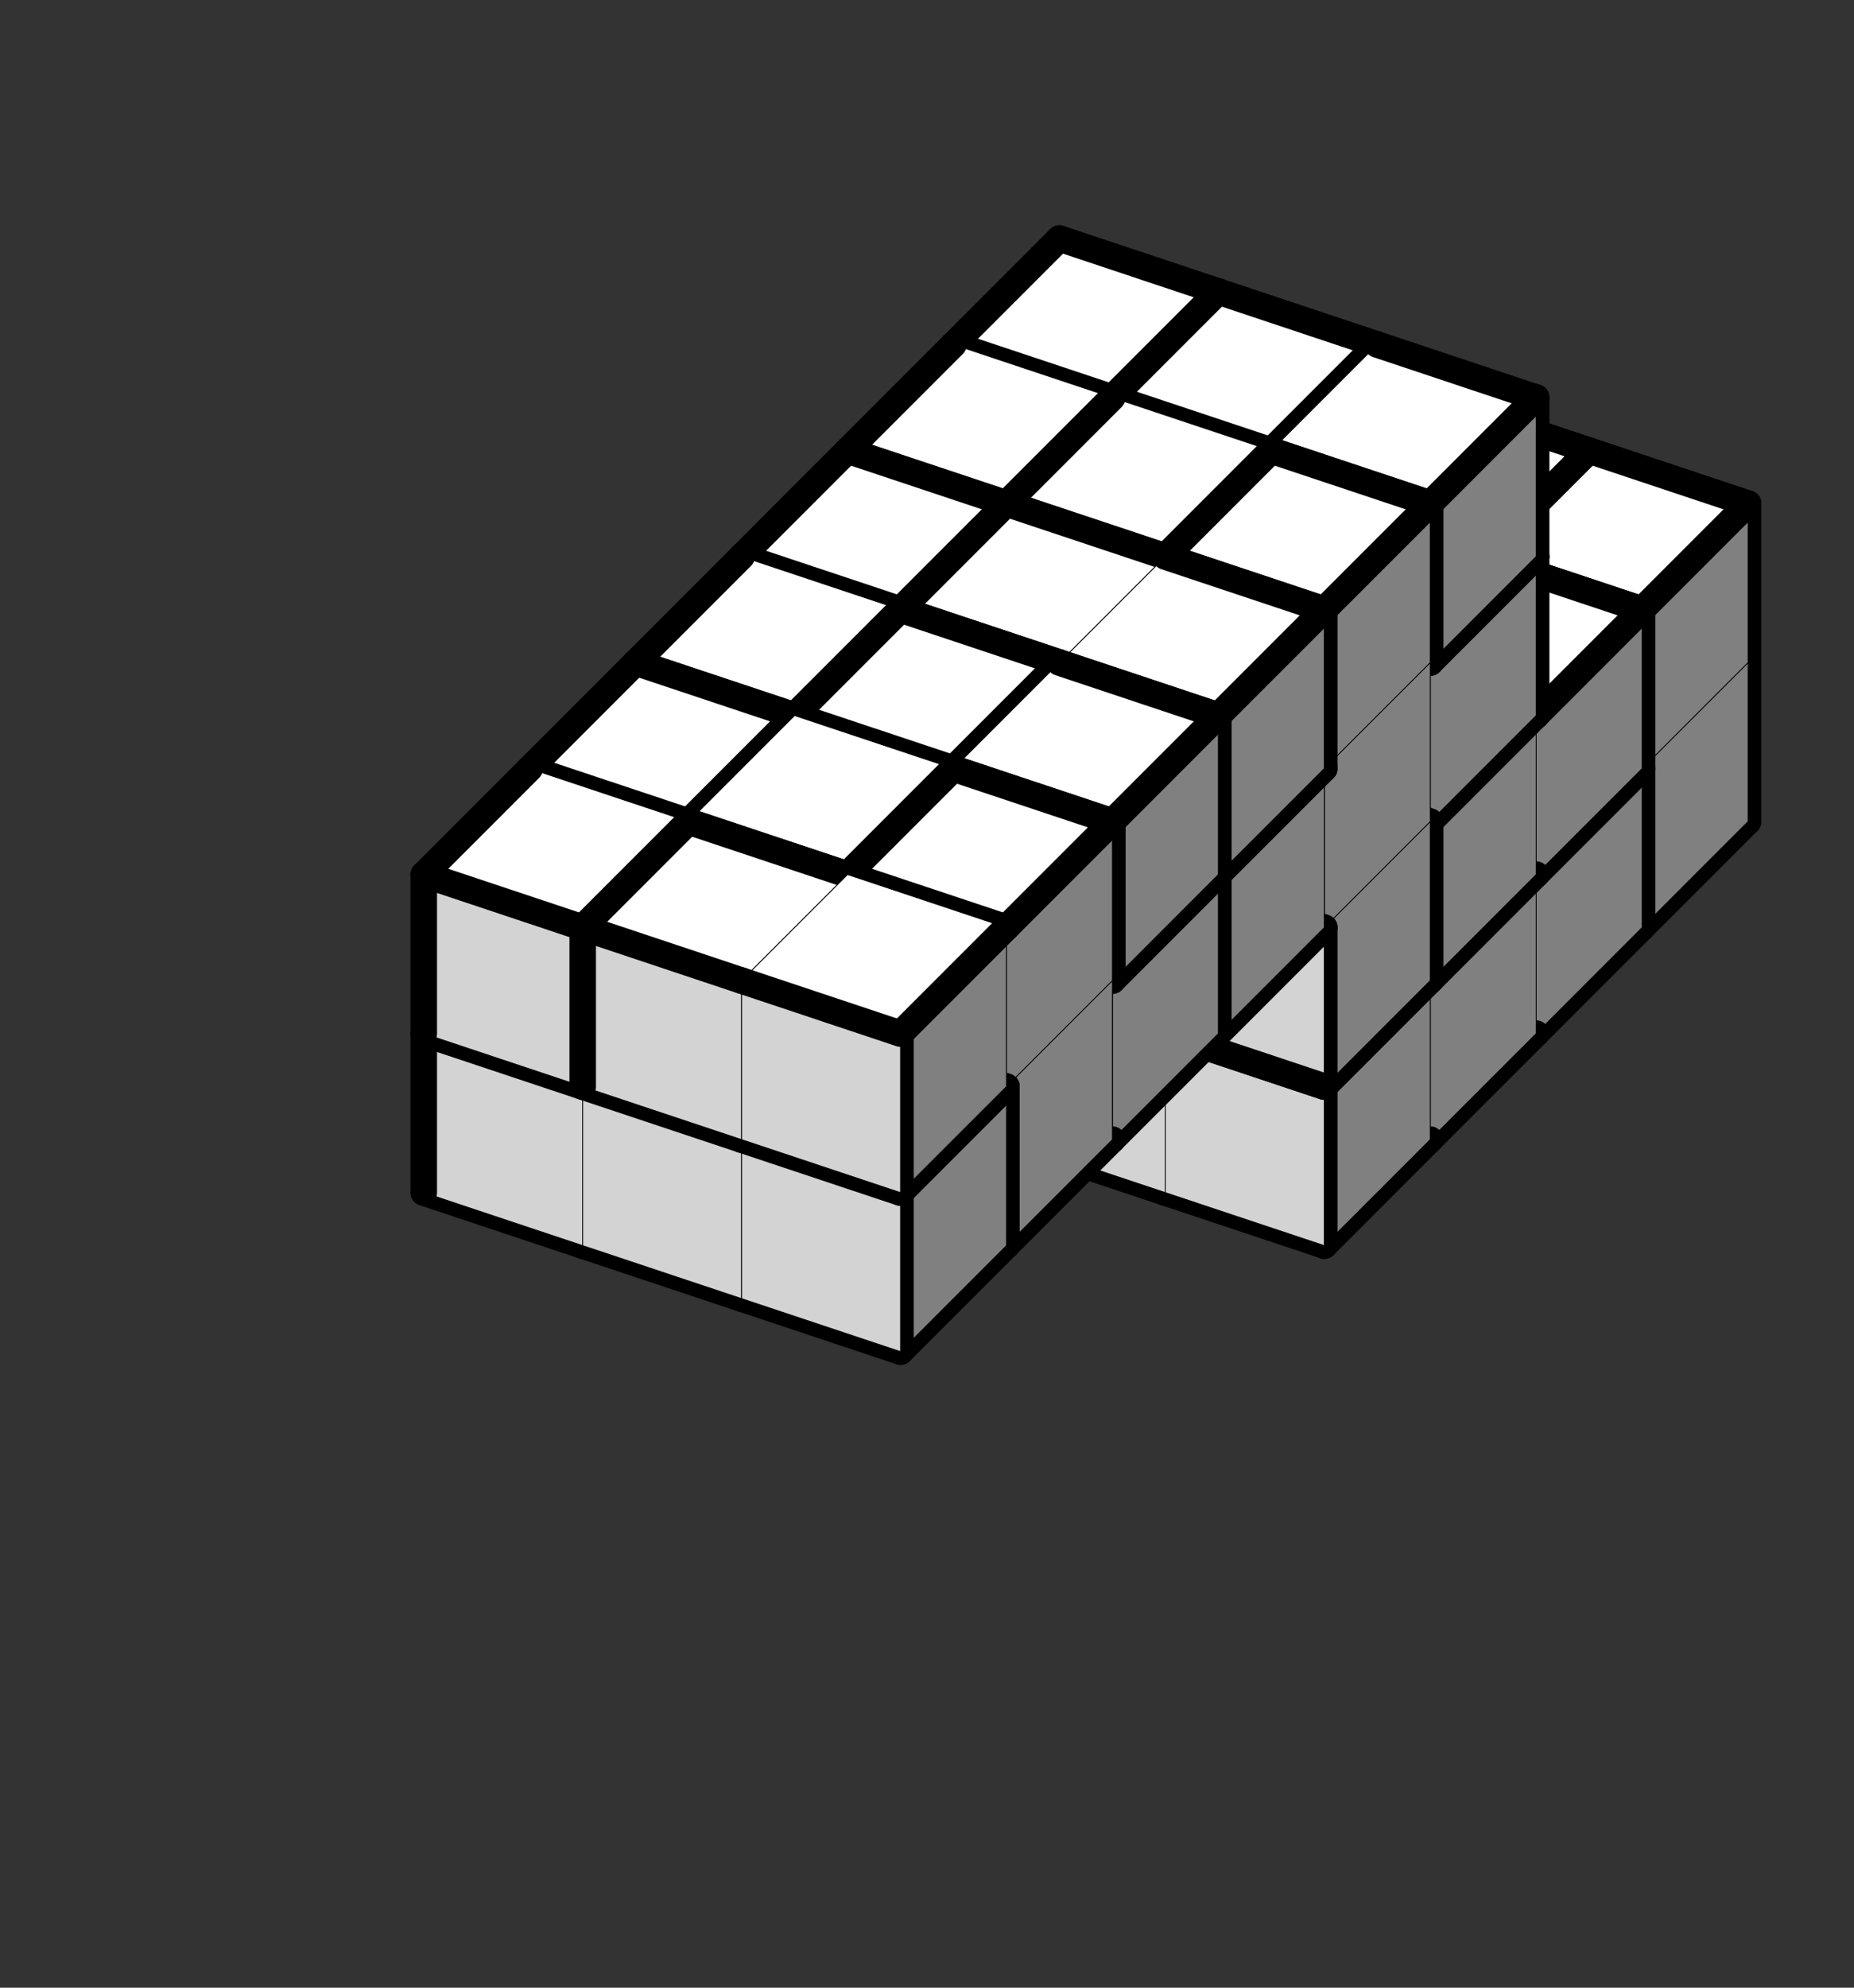
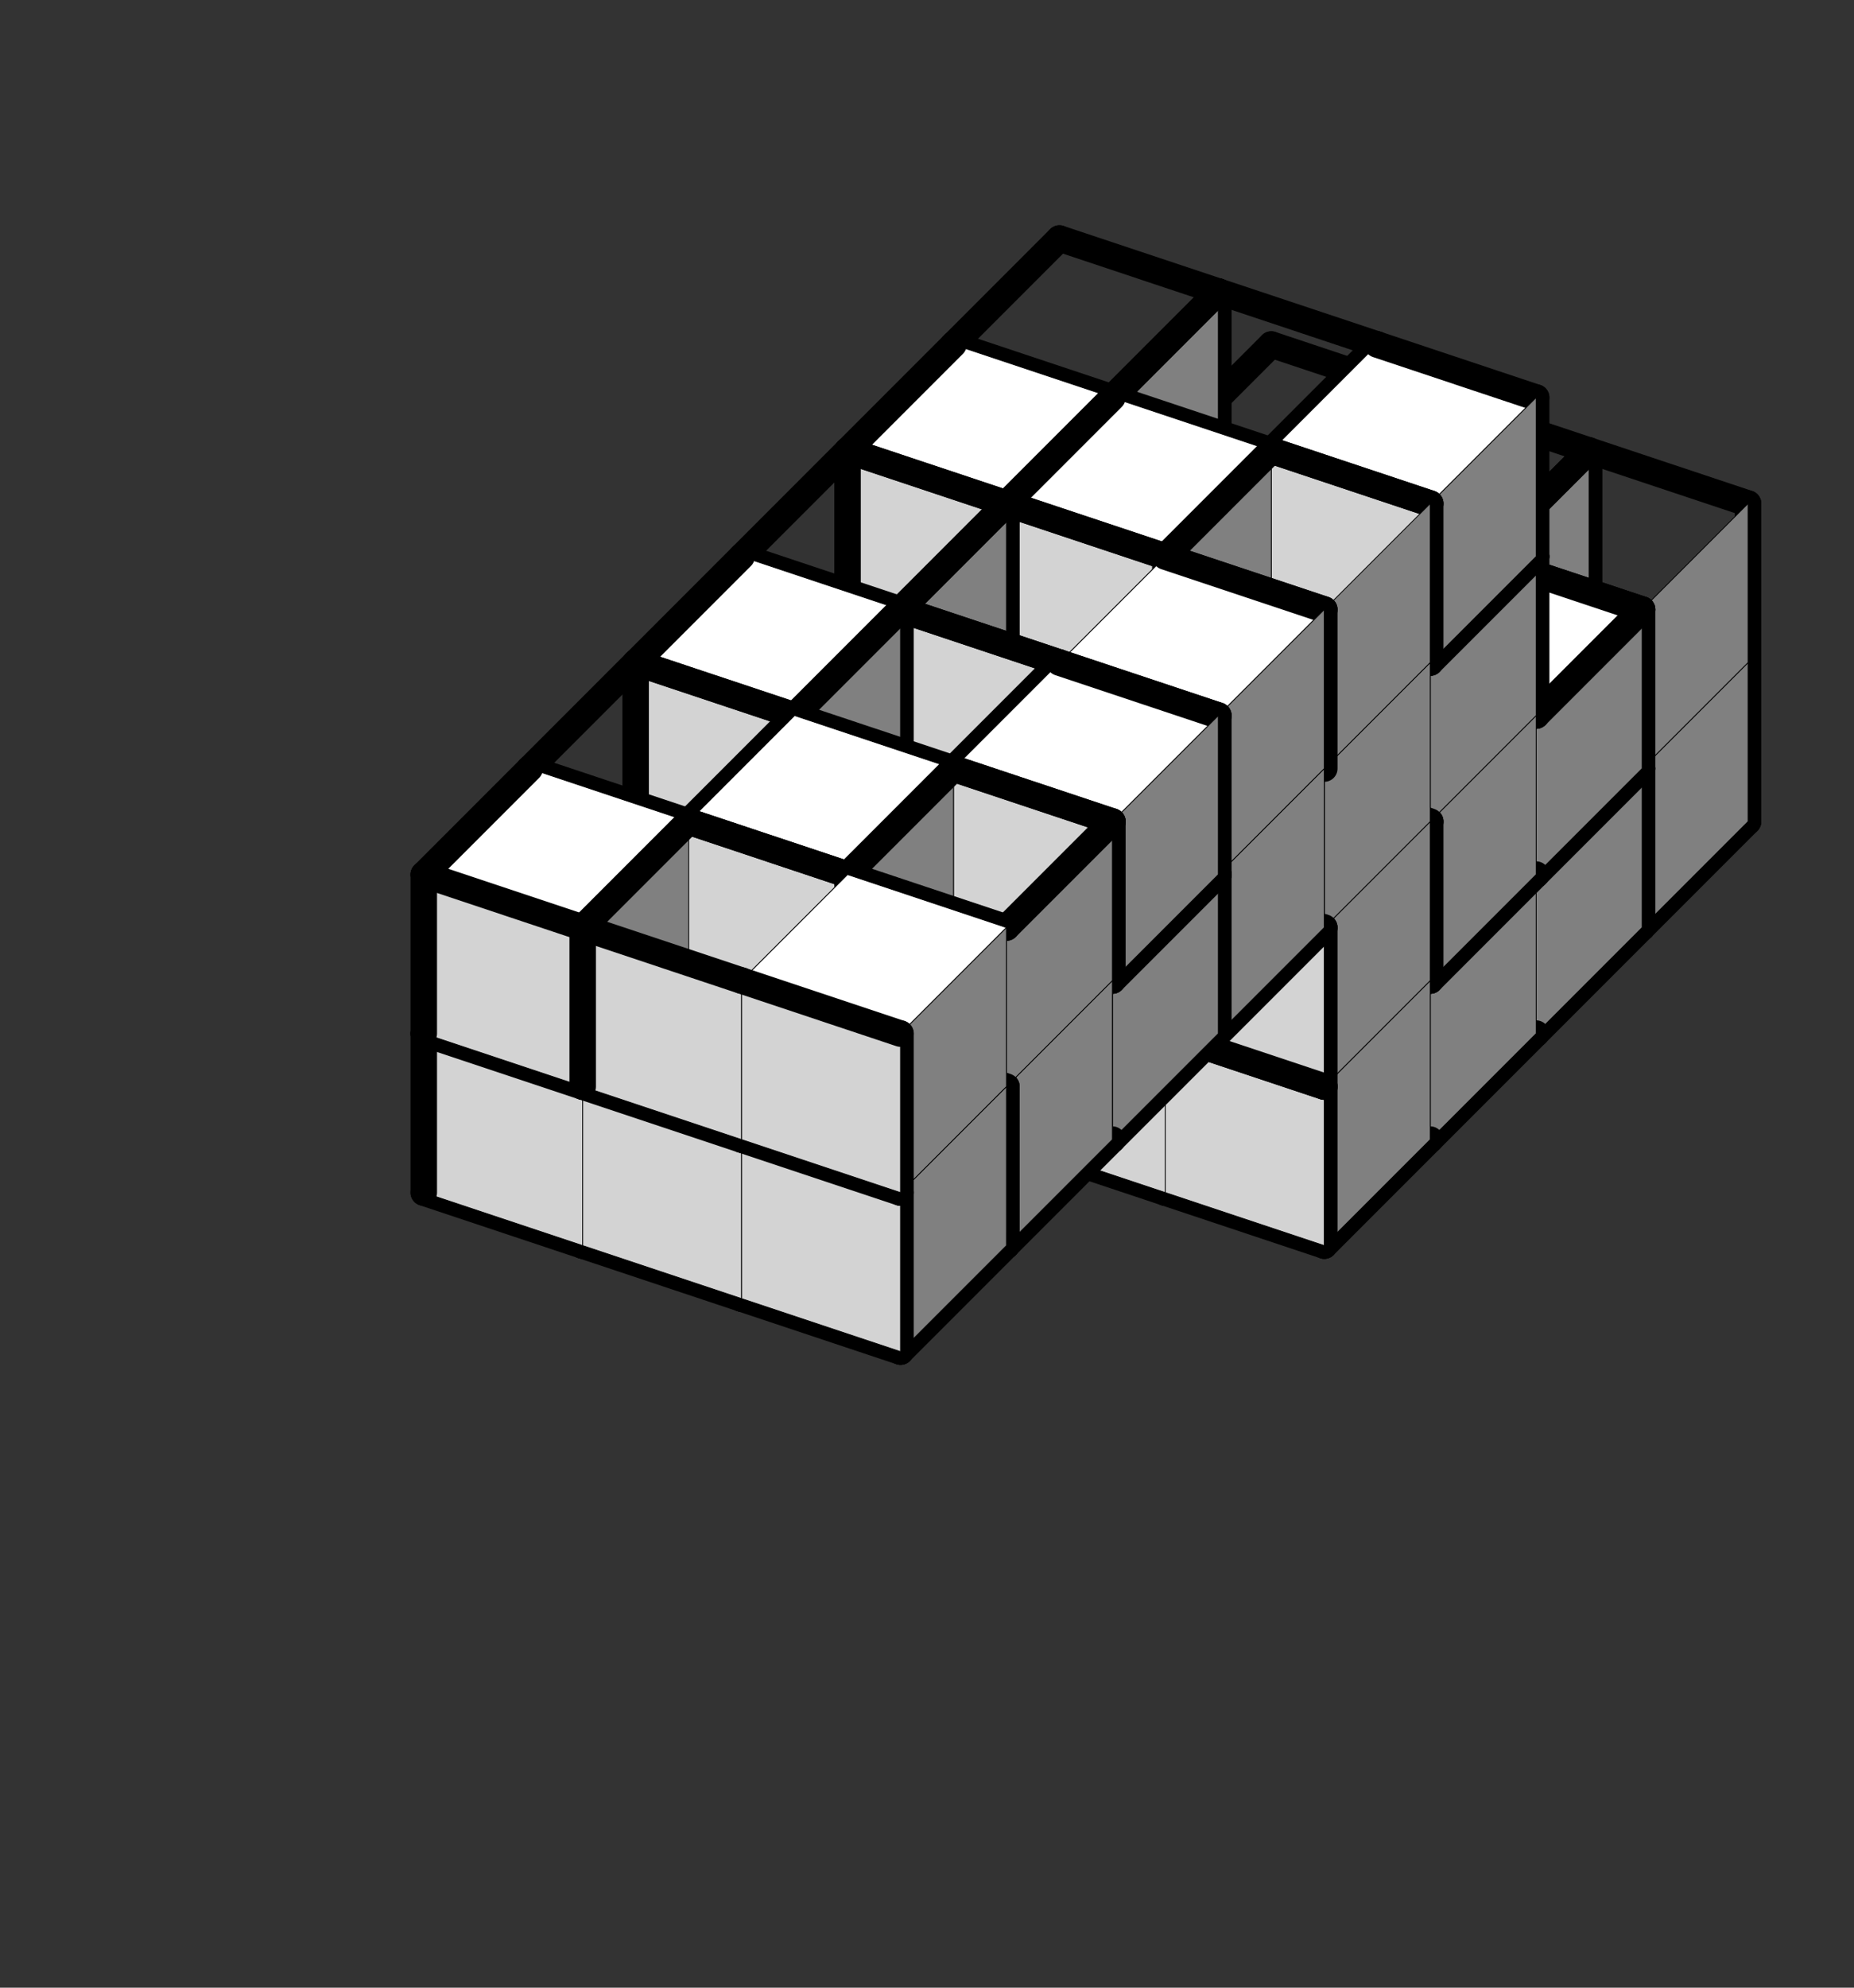
<svg xmlns="http://www.w3.org/2000/svg" version="1.1" width="140.0" height="150.0">
  <rect width="100%" height="100%" fill="#333333" stroke="none" />
  <g transform="scale(2.0) translate(0, 0)">
    <symbol id="boxT_0">
      <polygon points=" 1,5 7,7 11,3 5,1" stroke-width="0.03" stroke="black" fill="white" />
    </symbol>
    <symbol id="boxT_2">
      <polygon points=" 1,5 7,7 11,3 5,1" stroke-width="0.03" stroke="black" fill="white" />
      <line x1="5" y1="1" x2="11" y2="3" stroke-width="1" stroke-linecap="round" stroke="black" />
    </symbol>
    <symbol id="boxT_1">
      <polygon points=" 1,5 7,7 11,3 5,1" stroke-width="0.03" stroke="black" fill="white" />
      <line x1="1" y1="5" x2="5" y2="1" stroke-width="1" stroke-linecap="round" stroke="black" />
    </symbol>
    <symbol id="boxT_3">
-       <polygon points=" 1,5 7,7 11,3 5,1" stroke-width="0.03" stroke="black" fill="white" />
      <line x1="5" y1="1" x2="11" y2="3" stroke-width="1" stroke-linecap="round" stroke="black" />
      <line x1="1" y1="5" x2="5" y2="1" stroke-width="1" stroke-linecap="round" stroke="black" />
    </symbol>
    <symbol id="boxT_4">
      <polygon points=" 1,5 7,7 11,3 5,1" stroke-width="0.03" stroke="black" fill="white" />
    </symbol>
    <symbol id="boxT_5" />
    <symbol id="boxT_7">
      <line x1="5" y1="1" x2="11" y2="3" stroke-width="1" stroke-linecap="round" stroke="black" />
    </symbol>
    <symbol id="boxT_6">
      <line x1="1" y1="5" x2="5" y2="1" stroke-width="1" stroke-linecap="round" stroke="black" />
    </symbol>
    <symbol id="boxT_8">
      <line x1="5" y1="1" x2="11" y2="3" stroke-width="1" stroke-linecap="round" stroke="black" />
-       <line x1="1" y1="5" x2="5" y2="1" stroke-width="1" stroke-linecap="round" stroke="black" />
    </symbol>
    <symbol id="boxT_9" />
    <symbol id="boxL_0">
      <polygon points=" 1,5 7,7 7,13 1,11" stroke-width="0.03" stroke="black" fill="lightGray" />
    </symbol>
    <symbol id="boxL_2">
      <polygon points=" 1,5 7,7 7,13 1,11" stroke-width="0.03" stroke="black" fill="lightGray" />
      <line x1="1" y1="5" x2="7" y2="7" stroke-width="1" stroke-linecap="round" stroke="black" />
    </symbol>
    <symbol id="boxL_1">
      <polygon points=" 1,5 7,7 7,13 1,11" stroke-width="0.03" stroke="black" fill="lightGray" />
      <line x1="1" y1="5" x2="1" y2="11" stroke-width="1" stroke-linecap="round" stroke="black" />
    </symbol>
    <symbol id="boxL_3">
      <polygon points=" 1,5 7,7 7,13 1,11" stroke-width="0.03" stroke="black" fill="lightGray" />
      <line x1="1" y1="5" x2="7" y2="7" stroke-width="1" stroke-linecap="round" stroke="black" />
      <line x1="1" y1="5" x2="1" y2="11" stroke-width="1" stroke-linecap="round" stroke="black" />
    </symbol>
    <symbol id="boxL_4">
      <polygon points=" 1,5 7,7 7,13 1,11" stroke-width="0.03" stroke="black" fill="lightGray" />
    </symbol>
    <symbol id="boxL_5" />
    <symbol id="boxL_7">
      <line x1="1" y1="5" x2="7" y2="7" stroke-width="1" stroke-linecap="round" stroke="black" />
    </symbol>
    <symbol id="boxL_6">
      <line x1="1" y1="5" x2="1" y2="11" stroke-width="1" stroke-linecap="round" stroke="black" />
    </symbol>
    <symbol id="boxL_8">
      <line x1="1" y1="5" x2="7" y2="7" stroke-width="1" stroke-linecap="round" stroke="black" />
      <line x1="1" y1="5" x2="1" y2="11" stroke-width="1" stroke-linecap="round" stroke="black" />
    </symbol>
    <symbol id="boxL_9" />
    <symbol id="boxR_0">
      <polygon points=" 7,7 11,3 11,9 7,13" stroke-width="0.03" stroke="black" fill="gray" />
    </symbol>
    <symbol id="boxR_2">
      <polygon points=" 7,7 11,3 11,9 7,13" stroke-width="0.03" stroke="black" fill="gray" />
      <line x1="7" y1="7" x2="11" y2="3" stroke-width="1" stroke-linecap="round" stroke="black" />
    </symbol>
    <symbol id="boxR_1">
      <polygon points=" 7,7 11,3 11,9 7,13" stroke-width="0.03" stroke="black" fill="gray" />
      <line x1="7" y1="7" x2="7" y2="13" stroke-width="1" stroke-linecap="round" stroke="black" />
    </symbol>
    <symbol id="boxR_3">
      <polygon points=" 7,7 11,3 11,9 7,13" stroke-width="0.03" stroke="black" fill="gray" />
-       <line x1="7" y1="7" x2="11" y2="3" stroke-width="1" stroke-linecap="round" stroke="black" />
      <line x1="7" y1="7" x2="7" y2="13" stroke-width="1" stroke-linecap="round" stroke="black" />
    </symbol>
    <symbol id="boxR_4">
      <polygon points=" 7,7 11,3 11,9 7,13" stroke-width="0.03" stroke="black" fill="gray" />
    </symbol>
    <symbol id="boxR_5" />
    <symbol id="boxR_7">
      <line x1="7" y1="7" x2="11" y2="3" stroke-width="1" stroke-linecap="round" stroke="black" />
    </symbol>
    <symbol id="boxR_6">
      <line x1="7" y1="7" x2="7" y2="13" stroke-width="1" stroke-linecap="round" stroke="black" />
    </symbol>
    <symbol id="boxR_8">
      <line x1="7" y1="7" x2="11" y2="3" stroke-width="1" stroke-linecap="round" stroke="black" />
      <line x1="7" y1="7" x2="7" y2="13" stroke-width="1" stroke-linecap="round" stroke="black" />
    </symbol>
    <symbol id="boxR_9" />
    <use href="#boxT_5" x="47" y="20" />
    <use href="#boxR_5" x="47" y="20" />
    <use href="#boxL_5" x="47" y="20" />
    <use href="#boxT_5" x="53" y="22" />
    <use href="#boxR_5" x="53" y="22" />
    <use href="#boxL_5" x="53" y="22" />
    <use href="#boxT_5" x="59" y="24" />
    <use href="#boxR_5" x="59" y="24" />
    <use href="#boxL_5" x="59" y="24" />
    <use href="#boxT_5" x="47" y="14" />
    <use href="#boxR_6" x="47" y="14" />
    <use href="#boxL_5" x="47" y="14" />
    <use href="#boxT_5" x="53" y="16" />
    <use href="#boxR_6" x="53" y="16" />
    <use href="#boxL_5" x="53" y="16" />
    <use href="#boxT_5" x="59" y="18" />
    <use href="#boxR_6" x="59" y="18" />
    <use href="#boxL_5" x="59" y="18" />
    <use href="#boxT_5" x="47" y="8" />
    <use href="#boxR_6" x="47" y="8" />
    <use href="#boxL_5" x="47" y="8" />
    <use href="#boxT_5" x="53" y="10" />
    <use href="#boxR_6" x="53" y="10" />
    <use href="#boxL_5" x="53" y="10" />
    <use href="#boxT_5" x="59" y="12" />
    <use href="#boxR_6" x="59" y="12" />
    <use href="#boxL_5" x="59" y="12" />
    <use href="#boxT_5" x="47" y="2" />
    <use href="#boxR_5" x="47" y="2" />
    <use href="#boxL_5" x="47" y="2" />
    <use href="#boxT_5" x="53" y="4" />
    <use href="#boxR_5" x="53" y="4" />
    <use href="#boxL_5" x="53" y="4" />
    <use href="#boxT_5" x="59" y="6" />
    <use href="#boxR_5" x="59" y="6" />
    <use href="#boxL_5" x="59" y="6" />
    <use href="#boxT_5" x="47" y="-4" />
    <use href="#boxR_5" x="47" y="-4" />
    <use href="#boxL_5" x="47" y="-4" />
    <use href="#boxT_5" x="53" y="-2" />
    <use href="#boxR_5" x="53" y="-2" />
    <use href="#boxL_5" x="53" y="-2" />
    <use href="#boxT_5" x="59" y="0" />
    <use href="#boxR_5" x="59" y="0" />
    <use href="#boxL_5" x="59" y="0" />
    <use href="#boxT_5" x="43" y="24" />
    <use href="#boxR_7" x="43" y="24" />
    <use href="#boxL_7" x="43" y="24" />
    <use href="#boxT_5" x="49" y="26" />
    <use href="#boxR_7" x="49" y="26" />
    <use href="#boxL_7" x="49" y="26" />
    <use href="#boxT_5" x="55" y="28" />
    <use href="#boxR_7" x="55" y="28" />
    <use href="#boxL_7" x="55" y="28" />
    <use href="#boxT_3" x="43" y="18" />
    <use href="#boxR_1" x="43" y="18" />
    <use href="#boxL_1" x="43" y="18" />
    <use href="#boxT_2" x="49" y="20" />
    <use href="#boxR_1" x="49" y="20" />
    <use href="#boxL_2" x="49" y="20" />
    <use href="#boxT_2" x="55" y="22" />
    <use href="#boxR_1" x="55" y="22" />
    <use href="#boxL_4" x="55" y="22" />
    <use href="#boxT_3" x="43" y="12" />
    <use href="#boxR_3" x="43" y="12" />
    <use href="#boxL_3" x="43" y="12" />
    <use href="#boxT_3" x="49" y="14" />
    <use href="#boxR_2" x="49" y="14" />
    <use href="#boxL_3" x="49" y="14" />
    <use href="#boxT_3" x="55" y="16" />
    <use href="#boxR_3" x="55" y="16" />
    <use href="#boxL_3" x="55" y="16" />
    <use href="#boxT_5" x="43" y="6" />
    <use href="#boxR_5" x="43" y="6" />
    <use href="#boxL_5" x="43" y="6" />
    <use href="#boxT_5" x="49" y="8" />
    <use href="#boxR_5" x="49" y="8" />
    <use href="#boxL_5" x="49" y="8" />
    <use href="#boxT_5" x="55" y="10" />
    <use href="#boxR_5" x="55" y="10" />
    <use href="#boxL_5" x="55" y="10" />
    <use href="#boxT_5" x="43" y="0" />
    <use href="#boxR_5" x="43" y="0" />
    <use href="#boxL_5" x="43" y="0" />
    <use href="#boxT_5" x="49" y="2" />
    <use href="#boxR_5" x="49" y="2" />
    <use href="#boxL_5" x="49" y="2" />
    <use href="#boxT_5" x="55" y="4" />
    <use href="#boxR_5" x="55" y="4" />
    <use href="#boxL_5" x="55" y="4" />
    <use href="#boxT_5" x="39" y="28" />
    <use href="#boxR_7" x="39" y="28" />
    <use href="#boxL_7" x="39" y="28" />
    <use href="#boxT_5" x="45" y="30" />
    <use href="#boxR_7" x="45" y="30" />
    <use href="#boxL_7" x="45" y="30" />
    <use href="#boxT_5" x="51" y="32" />
    <use href="#boxR_7" x="51" y="32" />
    <use href="#boxL_7" x="51" y="32" />
    <use href="#boxT_3" x="39" y="22" />
    <use href="#boxR_2" x="39" y="22" />
    <use href="#boxL_3" x="39" y="22" />
    <use href="#boxT_3" x="45" y="24" />
    <use href="#boxR_1" x="45" y="24" />
    <use href="#boxL_1" x="45" y="24" />
    <use href="#boxT_3" x="51" y="26" />
    <use href="#boxR_2" x="51" y="26" />
    <use href="#boxL_3" x="51" y="26" />
    <use href="#boxT_3" x="39" y="16" />
    <use href="#boxR_2" x="39" y="16" />
    <use href="#boxL_3" x="39" y="16" />
    <use href="#boxT_1" x="45" y="18" />
    <use href="#boxR_1" x="45" y="18" />
    <use href="#boxL_3" x="45" y="18" />
    <use href="#boxT_2" x="51" y="20" />
    <use href="#boxR_2" x="51" y="20" />
    <use href="#boxL_2" x="51" y="20" />
    <use href="#boxT_5" x="39" y="10" />
    <use href="#boxR_6" x="39" y="10" />
    <use href="#boxL_5" x="39" y="10" />
    <use href="#boxT_5" x="45" y="12" />
    <use href="#boxR_6" x="45" y="12" />
    <use href="#boxL_5" x="45" y="12" />
    <use href="#boxT_5" x="51" y="14" />
    <use href="#boxR_6" x="51" y="14" />
    <use href="#boxL_5" x="51" y="14" />
    <use href="#boxT_5" x="39" y="4" />
    <use href="#boxR_6" x="39" y="4" />
    <use href="#boxL_5" x="39" y="4" />
    <use href="#boxT_5" x="45" y="6" />
    <use href="#boxR_6" x="45" y="6" />
    <use href="#boxL_5" x="45" y="6" />
    <use href="#boxT_5" x="51" y="8" />
    <use href="#boxR_6" x="51" y="8" />
    <use href="#boxL_5" x="51" y="8" />
    <use href="#boxT_5" x="35" y="32" />
    <use href="#boxR_7" x="35" y="32" />
    <use href="#boxL_7" x="35" y="32" />
    <use href="#boxT_5" x="41" y="34" />
    <use href="#boxR_7" x="41" y="34" />
    <use href="#boxL_7" x="41" y="34" />
    <use href="#boxT_5" x="47" y="36" />
    <use href="#boxR_7" x="47" y="36" />
    <use href="#boxL_7" x="47" y="36" />
    <use href="#boxT_1" x="35" y="26" />
    <use href="#boxR_2" x="35" y="26" />
    <use href="#boxL_3" x="35" y="26" />
    <use href="#boxT_3" x="41" y="28" />
    <use href="#boxR_2" x="41" y="28" />
    <use href="#boxL_3" x="41" y="28" />
    <use href="#boxT_4" x="47" y="30" />
    <use href="#boxR_2" x="47" y="30" />
    <use href="#boxL_2" x="47" y="30" />
    <use href="#boxT_1" x="35" y="20" />
    <use href="#boxR_1" x="35" y="20" />
    <use href="#boxL_1" x="35" y="20" />
    <use href="#boxT_3" x="41" y="22" />
    <use href="#boxR_1" x="41" y="22" />
    <use href="#boxL_1" x="41" y="22" />
    <use href="#boxT_1" x="47" y="24" />
    <use href="#boxR_3" x="47" y="24" />
    <use href="#boxL_3" x="47" y="24" />
    <use href="#boxT_3" x="35" y="14" />
    <use href="#boxR_1" x="35" y="14" />
    <use href="#boxL_1" x="35" y="14" />
    <use href="#boxT_3" x="41" y="16" />
    <use href="#boxR_1" x="41" y="16" />
    <use href="#boxL_1" x="41" y="16" />
    <use href="#boxT_3" x="47" y="18" />
    <use href="#boxR_2" x="47" y="18" />
    <use href="#boxL_3" x="47" y="18" />
    <use href="#boxT_3" x="35" y="8" />
    <use href="#boxR_2" x="35" y="8" />
    <use href="#boxL_3" x="35" y="8" />
    <use href="#boxT_3" x="41" y="10" />
    <use href="#boxR_2" x="41" y="10" />
    <use href="#boxL_3" x="41" y="10" />
    <use href="#boxT_2" x="47" y="12" />
    <use href="#boxR_3" x="47" y="12" />
    <use href="#boxL_2" x="47" y="12" />
    <use href="#boxT_5" x="31" y="36" />
    <use href="#boxR_7" x="31" y="36" />
    <use href="#boxL_7" x="31" y="36" />
    <use href="#boxT_5" x="37" y="38" />
    <use href="#boxR_7" x="37" y="38" />
    <use href="#boxL_7" x="37" y="38" />
    <use href="#boxT_5" x="43" y="40" />
    <use href="#boxR_7" x="43" y="40" />
    <use href="#boxL_7" x="43" y="40" />
    <use href="#boxT_1" x="31" y="30" />
    <use href="#boxR_1" x="31" y="30" />
    <use href="#boxL_1" x="31" y="30" />
    <use href="#boxT_1" x="37" y="32" />
    <use href="#boxR_1" x="37" y="32" />
    <use href="#boxL_3" x="37" y="32" />
    <use href="#boxT_0" x="43" y="34" />
    <use href="#boxR_3" x="43" y="34" />
    <use href="#boxL_2" x="43" y="34" />
    <use href="#boxT_3" x="31" y="24" />
    <use href="#boxR_1" x="31" y="24" />
    <use href="#boxL_3" x="31" y="24" />
    <use href="#boxT_2" x="37" y="26" />
    <use href="#boxR_3" x="37" y="26" />
    <use href="#boxL_2" x="37" y="26" />
    <use href="#boxT_3" x="43" y="28" />
    <use href="#boxR_1" x="43" y="28" />
    <use href="#boxL_1" x="43" y="28" />
    <use href="#boxT_3" x="31" y="18" />
    <use href="#boxR_2" x="31" y="18" />
    <use href="#boxL_3" x="31" y="18" />
    <use href="#boxT_2" x="37" y="20" />
    <use href="#boxR_3" x="37" y="20" />
    <use href="#boxL_2" x="37" y="20" />
    <use href="#boxT_1" x="43" y="22" />
    <use href="#boxR_4" x="43" y="22" />
    <use href="#boxL_1" x="43" y="22" />
    <use href="#boxT_1" x="31" y="12" />
    <use href="#boxR_3" x="31" y="12" />
    <use href="#boxL_3" x="31" y="12" />
    <use href="#boxT_1" x="37" y="14" />
    <use href="#boxR_3" x="37" y="14" />
    <use href="#boxL_3" x="37" y="14" />
    <use href="#boxT_3" x="43" y="16" />
    <use href="#boxR_3" x="43" y="16" />
    <use href="#boxL_3" x="43" y="16" />
    <use href="#boxT_5" x="27" y="40" />
    <use href="#boxR_5" x="27" y="40" />
    <use href="#boxL_5" x="27" y="40" />
    <use href="#boxT_5" x="33" y="42" />
    <use href="#boxR_5" x="33" y="42" />
    <use href="#boxL_5" x="33" y="42" />
    <use href="#boxT_5" x="39" y="44" />
    <use href="#boxR_5" x="39" y="44" />
    <use href="#boxL_5" x="39" y="44" />
    <use href="#boxT_7" x="27" y="34" />
    <use href="#boxR_5" x="27" y="34" />
    <use href="#boxL_5" x="27" y="34" />
    <use href="#boxT_7" x="33" y="36" />
    <use href="#boxR_5" x="33" y="36" />
    <use href="#boxL_5" x="33" y="36" />
    <use href="#boxT_7" x="39" y="38" />
    <use href="#boxR_5" x="39" y="38" />
    <use href="#boxL_5" x="39" y="38" />
    <use href="#boxT_7" x="27" y="28" />
    <use href="#boxR_7" x="27" y="28" />
    <use href="#boxL_7" x="27" y="28" />
    <use href="#boxT_7" x="33" y="30" />
    <use href="#boxR_7" x="33" y="30" />
    <use href="#boxL_7" x="33" y="30" />
    <use href="#boxT_7" x="39" y="32" />
    <use href="#boxR_7" x="39" y="32" />
    <use href="#boxL_7" x="39" y="32" />
    <use href="#boxT_1" x="27" y="22" />
    <use href="#boxR_1" x="27" y="22" />
    <use href="#boxL_1" x="27" y="22" />
    <use href="#boxT_3" x="33" y="24" />
    <use href="#boxR_4" x="33" y="24" />
    <use href="#boxL_1" x="33" y="24" />
    <use href="#boxT_1" x="39" y="26" />
    <use href="#boxR_3" x="39" y="26" />
    <use href="#boxL_3" x="39" y="26" />
    <use href="#boxT_3" x="27" y="16" />
    <use href="#boxR_2" x="27" y="16" />
    <use href="#boxL_3" x="27" y="16" />
    <use href="#boxT_3" x="33" y="18" />
    <use href="#boxR_1" x="33" y="18" />
    <use href="#boxL_3" x="33" y="18" />
    <use href="#boxT_2" x="39" y="20" />
    <use href="#boxR_3" x="39" y="20" />
    <use href="#boxL_2" x="39" y="20" />
    <use href="#boxT_5" x="23" y="44" />
    <use href="#boxR_5" x="23" y="44" />
    <use href="#boxL_5" x="23" y="44" />
    <use href="#boxT_5" x="29" y="46" />
    <use href="#boxR_5" x="29" y="46" />
    <use href="#boxL_5" x="29" y="46" />
    <use href="#boxT_5" x="35" y="48" />
    <use href="#boxR_5" x="35" y="48" />
    <use href="#boxL_5" x="35" y="48" />
    <use href="#boxT_5" x="23" y="38" />
    <use href="#boxR_5" x="23" y="38" />
    <use href="#boxL_5" x="23" y="38" />
    <use href="#boxT_5" x="29" y="40" />
    <use href="#boxR_5" x="29" y="40" />
    <use href="#boxL_5" x="29" y="40" />
    <use href="#boxT_5" x="35" y="42" />
    <use href="#boxR_5" x="35" y="42" />
    <use href="#boxL_5" x="35" y="42" />
    <use href="#boxT_5" x="23" y="32" />
    <use href="#boxR_7" x="23" y="32" />
    <use href="#boxL_7" x="23" y="32" />
    <use href="#boxT_5" x="29" y="34" />
    <use href="#boxR_7" x="29" y="34" />
    <use href="#boxL_7" x="29" y="34" />
    <use href="#boxT_5" x="35" y="36" />
    <use href="#boxR_7" x="35" y="36" />
    <use href="#boxL_7" x="35" y="36" />
    <use href="#boxT_3" x="23" y="26" />
    <use href="#boxR_2" x="23" y="26" />
    <use href="#boxL_3" x="23" y="26" />
    <use href="#boxT_1" x="29" y="28" />
    <use href="#boxR_2" x="29" y="28" />
    <use href="#boxL_3" x="29" y="28" />
    <use href="#boxT_3" x="35" y="30" />
    <use href="#boxR_2" x="35" y="30" />
    <use href="#boxL_3" x="35" y="30" />
    <use href="#boxT_1" x="23" y="20" />
    <use href="#boxR_3" x="23" y="20" />
    <use href="#boxL_3" x="23" y="20" />
    <use href="#boxT_3" x="29" y="22" />
    <use href="#boxR_2" x="29" y="22" />
    <use href="#boxL_3" x="29" y="22" />
    <use href="#boxT_2" x="35" y="24" />
    <use href="#boxR_3" x="35" y="24" />
    <use href="#boxL_2" x="35" y="24" />
    <use href="#boxT_5" x="19" y="48" />
    <use href="#boxR_5" x="19" y="48" />
    <use href="#boxL_5" x="19" y="48" />
    <use href="#boxT_5" x="25" y="50" />
    <use href="#boxR_5" x="25" y="50" />
    <use href="#boxL_5" x="25" y="50" />
    <use href="#boxT_5" x="31" y="52" />
    <use href="#boxR_5" x="31" y="52" />
    <use href="#boxL_5" x="31" y="52" />
    <use href="#boxT_5" x="19" y="42" />
    <use href="#boxR_5" x="19" y="42" />
    <use href="#boxL_5" x="19" y="42" />
    <use href="#boxT_5" x="25" y="44" />
    <use href="#boxR_5" x="25" y="44" />
    <use href="#boxL_5" x="25" y="44" />
    <use href="#boxT_5" x="31" y="46" />
    <use href="#boxR_5" x="31" y="46" />
    <use href="#boxL_5" x="31" y="46" />
    <use href="#boxT_5" x="19" y="36" />
    <use href="#boxR_7" x="19" y="36" />
    <use href="#boxL_7" x="19" y="36" />
    <use href="#boxT_5" x="25" y="38" />
    <use href="#boxR_7" x="25" y="38" />
    <use href="#boxL_7" x="25" y="38" />
    <use href="#boxT_5" x="31" y="40" />
    <use href="#boxR_7" x="31" y="40" />
    <use href="#boxL_7" x="31" y="40" />
    <use href="#boxT_1" x="19" y="30" />
    <use href="#boxR_2" x="19" y="30" />
    <use href="#boxL_3" x="19" y="30" />
    <use href="#boxT_1" x="25" y="32" />
    <use href="#boxR_3" x="25" y="32" />
    <use href="#boxL_3" x="25" y="32" />
    <use href="#boxT_1" x="31" y="34" />
    <use href="#boxR_1" x="31" y="34" />
    <use href="#boxL_1" x="31" y="34" />
    <use href="#boxT_3" x="19" y="24" />
    <use href="#boxR_2" x="19" y="24" />
    <use href="#boxL_3" x="19" y="24" />
    <use href="#boxT_4" x="25" y="26" />
    <use href="#boxR_3" x="25" y="26" />
    <use href="#boxL_2" x="25" y="26" />
    <use href="#boxT_3" x="31" y="28" />
    <use href="#boxR_2" x="31" y="28" />
    <use href="#boxL_3" x="31" y="28" />
    <use href="#boxT_5" x="15" y="52" />
    <use href="#boxR_5" x="15" y="52" />
    <use href="#boxL_5" x="15" y="52" />
    <use href="#boxT_5" x="21" y="54" />
    <use href="#boxR_5" x="21" y="54" />
    <use href="#boxL_5" x="21" y="54" />
    <use href="#boxT_5" x="27" y="56" />
    <use href="#boxR_5" x="27" y="56" />
    <use href="#boxL_5" x="27" y="56" />
    <use href="#boxT_5" x="15" y="46" />
    <use href="#boxR_5" x="15" y="46" />
    <use href="#boxL_5" x="15" y="46" />
    <use href="#boxT_5" x="21" y="48" />
    <use href="#boxR_5" x="21" y="48" />
    <use href="#boxL_5" x="21" y="48" />
    <use href="#boxT_5" x="27" y="50" />
    <use href="#boxR_5" x="27" y="50" />
    <use href="#boxL_5" x="27" y="50" />
    <use href="#boxT_5" x="15" y="40" />
    <use href="#boxR_7" x="15" y="40" />
    <use href="#boxL_7" x="15" y="40" />
    <use href="#boxT_5" x="21" y="42" />
    <use href="#boxR_7" x="21" y="42" />
    <use href="#boxL_7" x="21" y="42" />
    <use href="#boxT_5" x="27" y="44" />
    <use href="#boxR_7" x="27" y="44" />
    <use href="#boxL_7" x="27" y="44" />
    <use href="#boxT_1" x="15" y="34" />
    <use href="#boxR_1" x="15" y="34" />
    <use href="#boxL_3" x="15" y="34" />
    <use href="#boxT_2" x="21" y="36" />
    <use href="#boxR_1" x="21" y="36" />
    <use href="#boxL_2" x="21" y="36" />
    <use href="#boxT_2" x="27" y="38" />
    <use href="#boxR_3" x="27" y="38" />
    <use href="#boxL_2" x="27" y="38" />
    <use href="#boxT_1" x="15" y="28" />
    <use href="#boxR_3" x="15" y="28" />
    <use href="#boxL_3" x="15" y="28" />
    <use href="#boxT_3" x="21" y="30" />
    <use href="#boxR_1" x="21" y="30" />
    <use href="#boxL_3" x="21" y="30" />
    <use href="#boxT_4" x="27" y="32" />
    <use href="#boxR_3" x="27" y="32" />
    <use href="#boxL_2" x="27" y="32" />
  </g>
</svg>